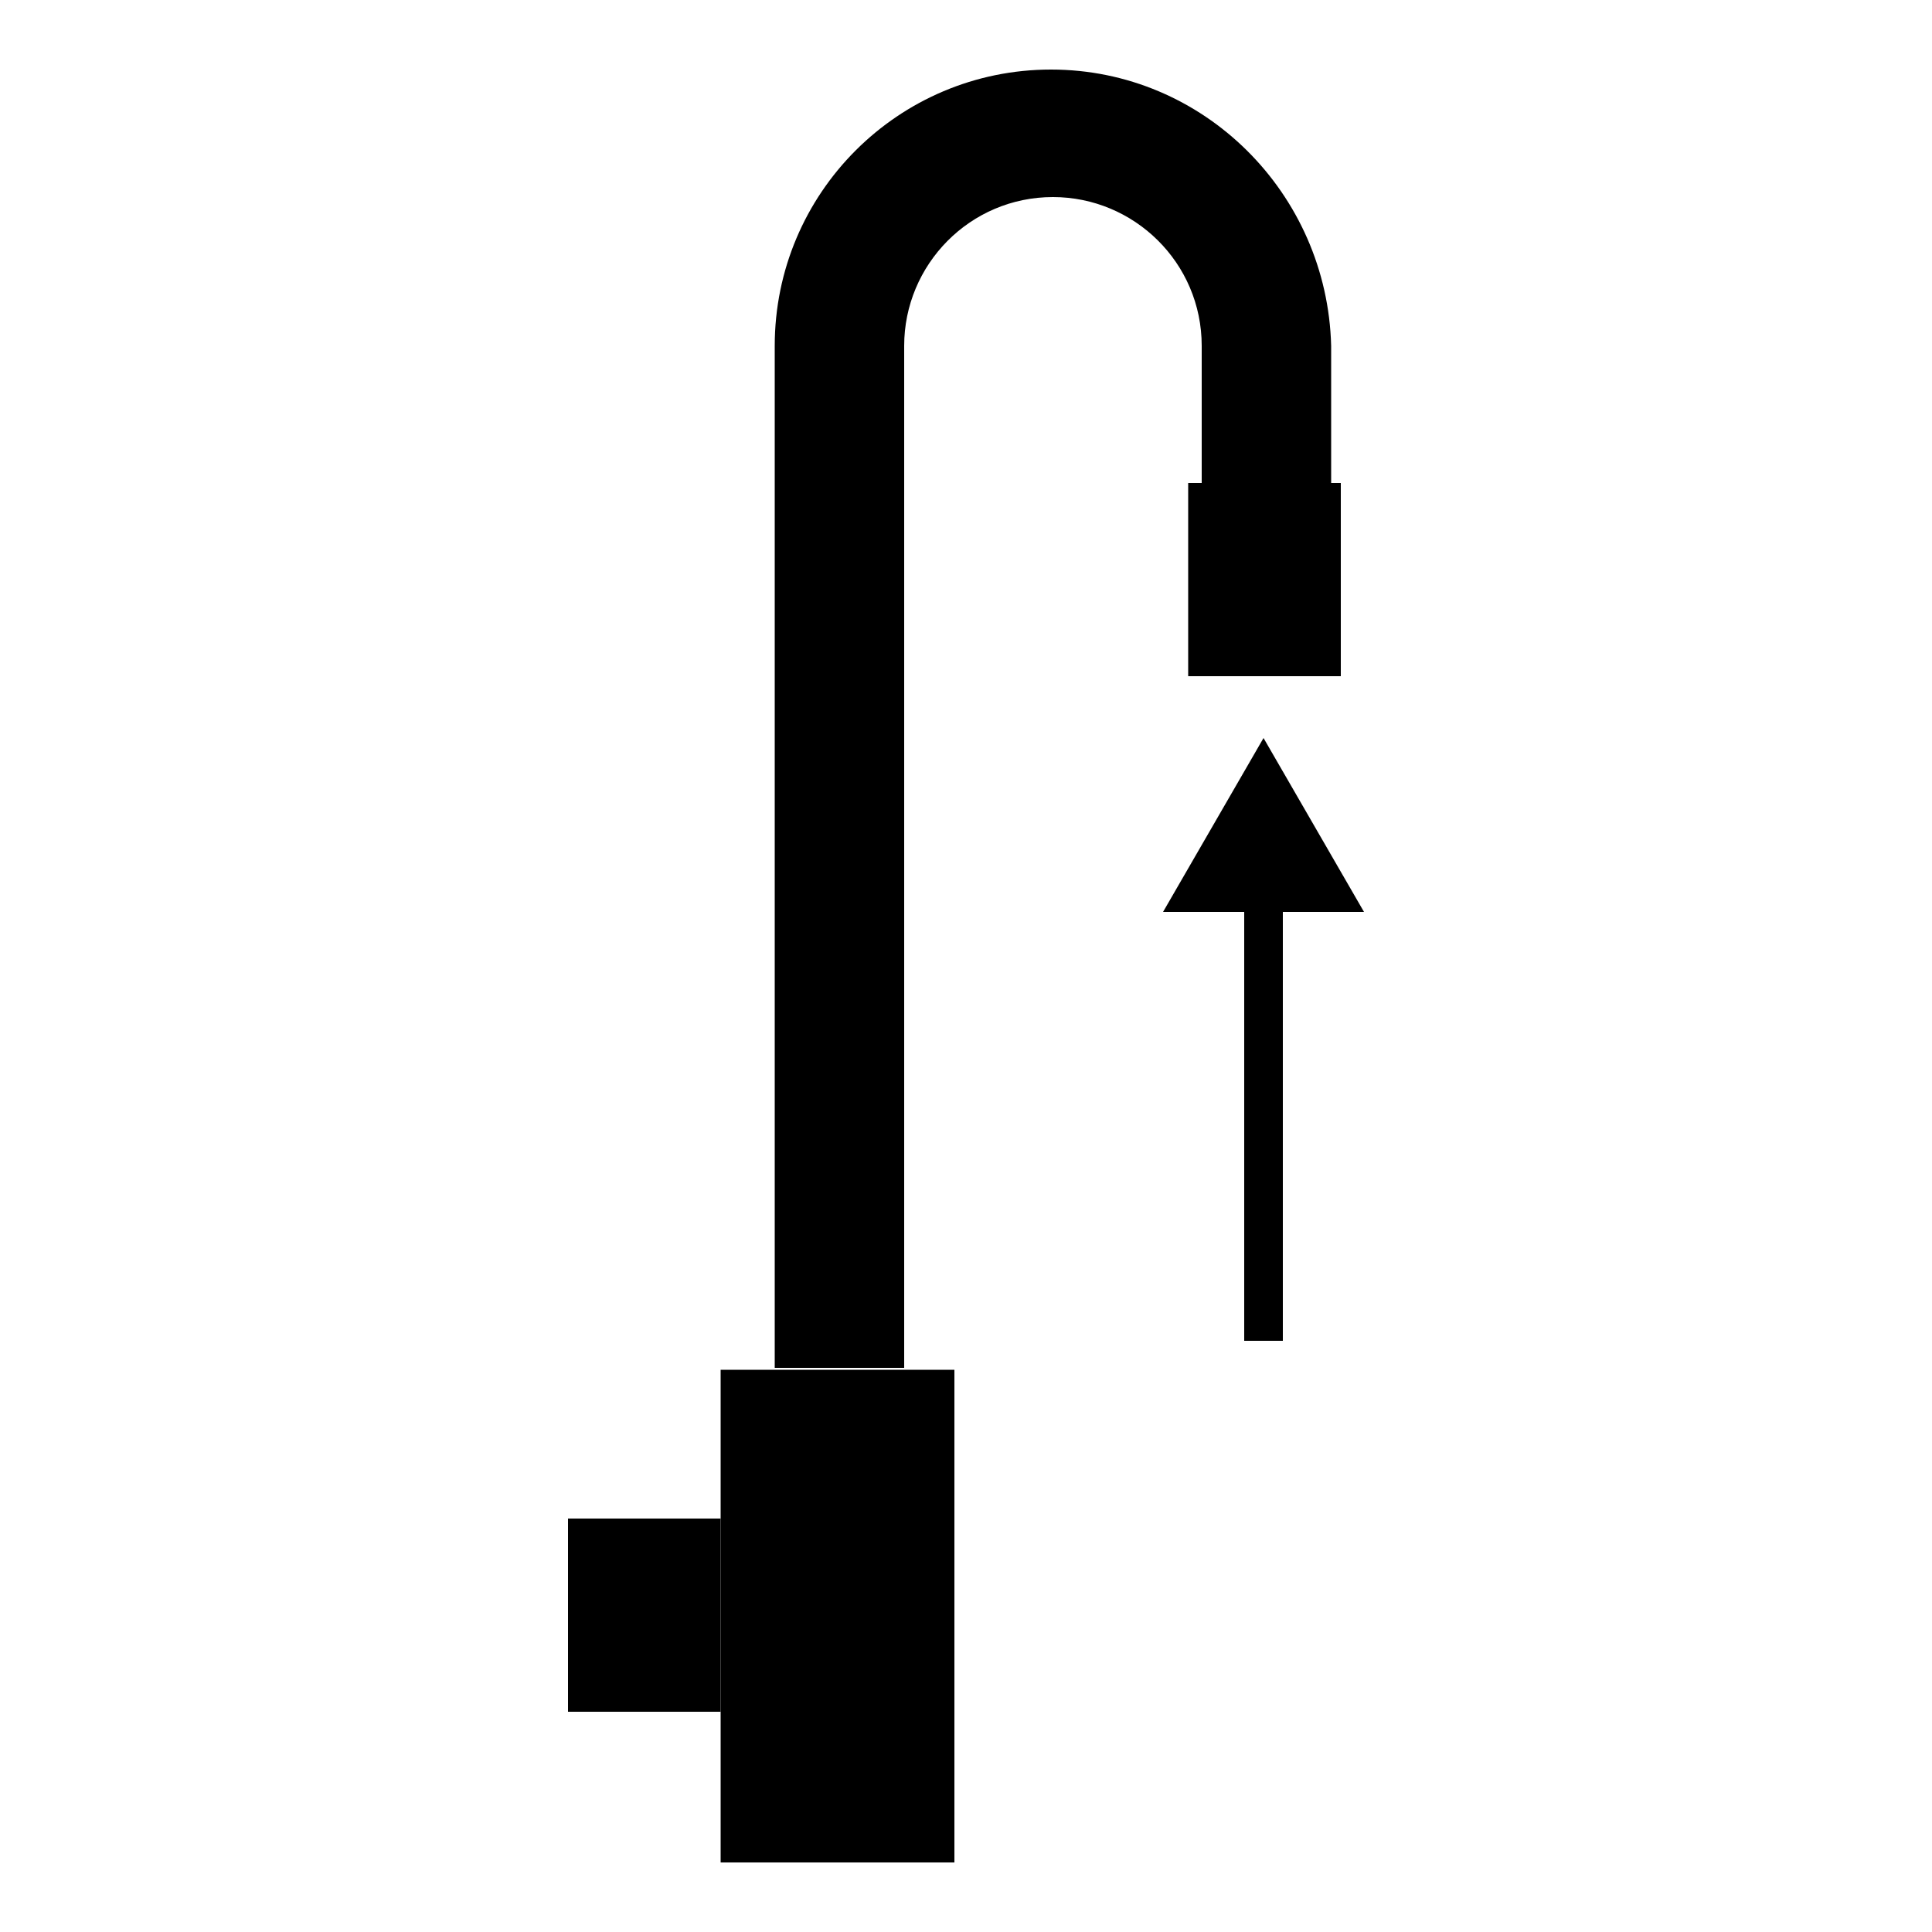
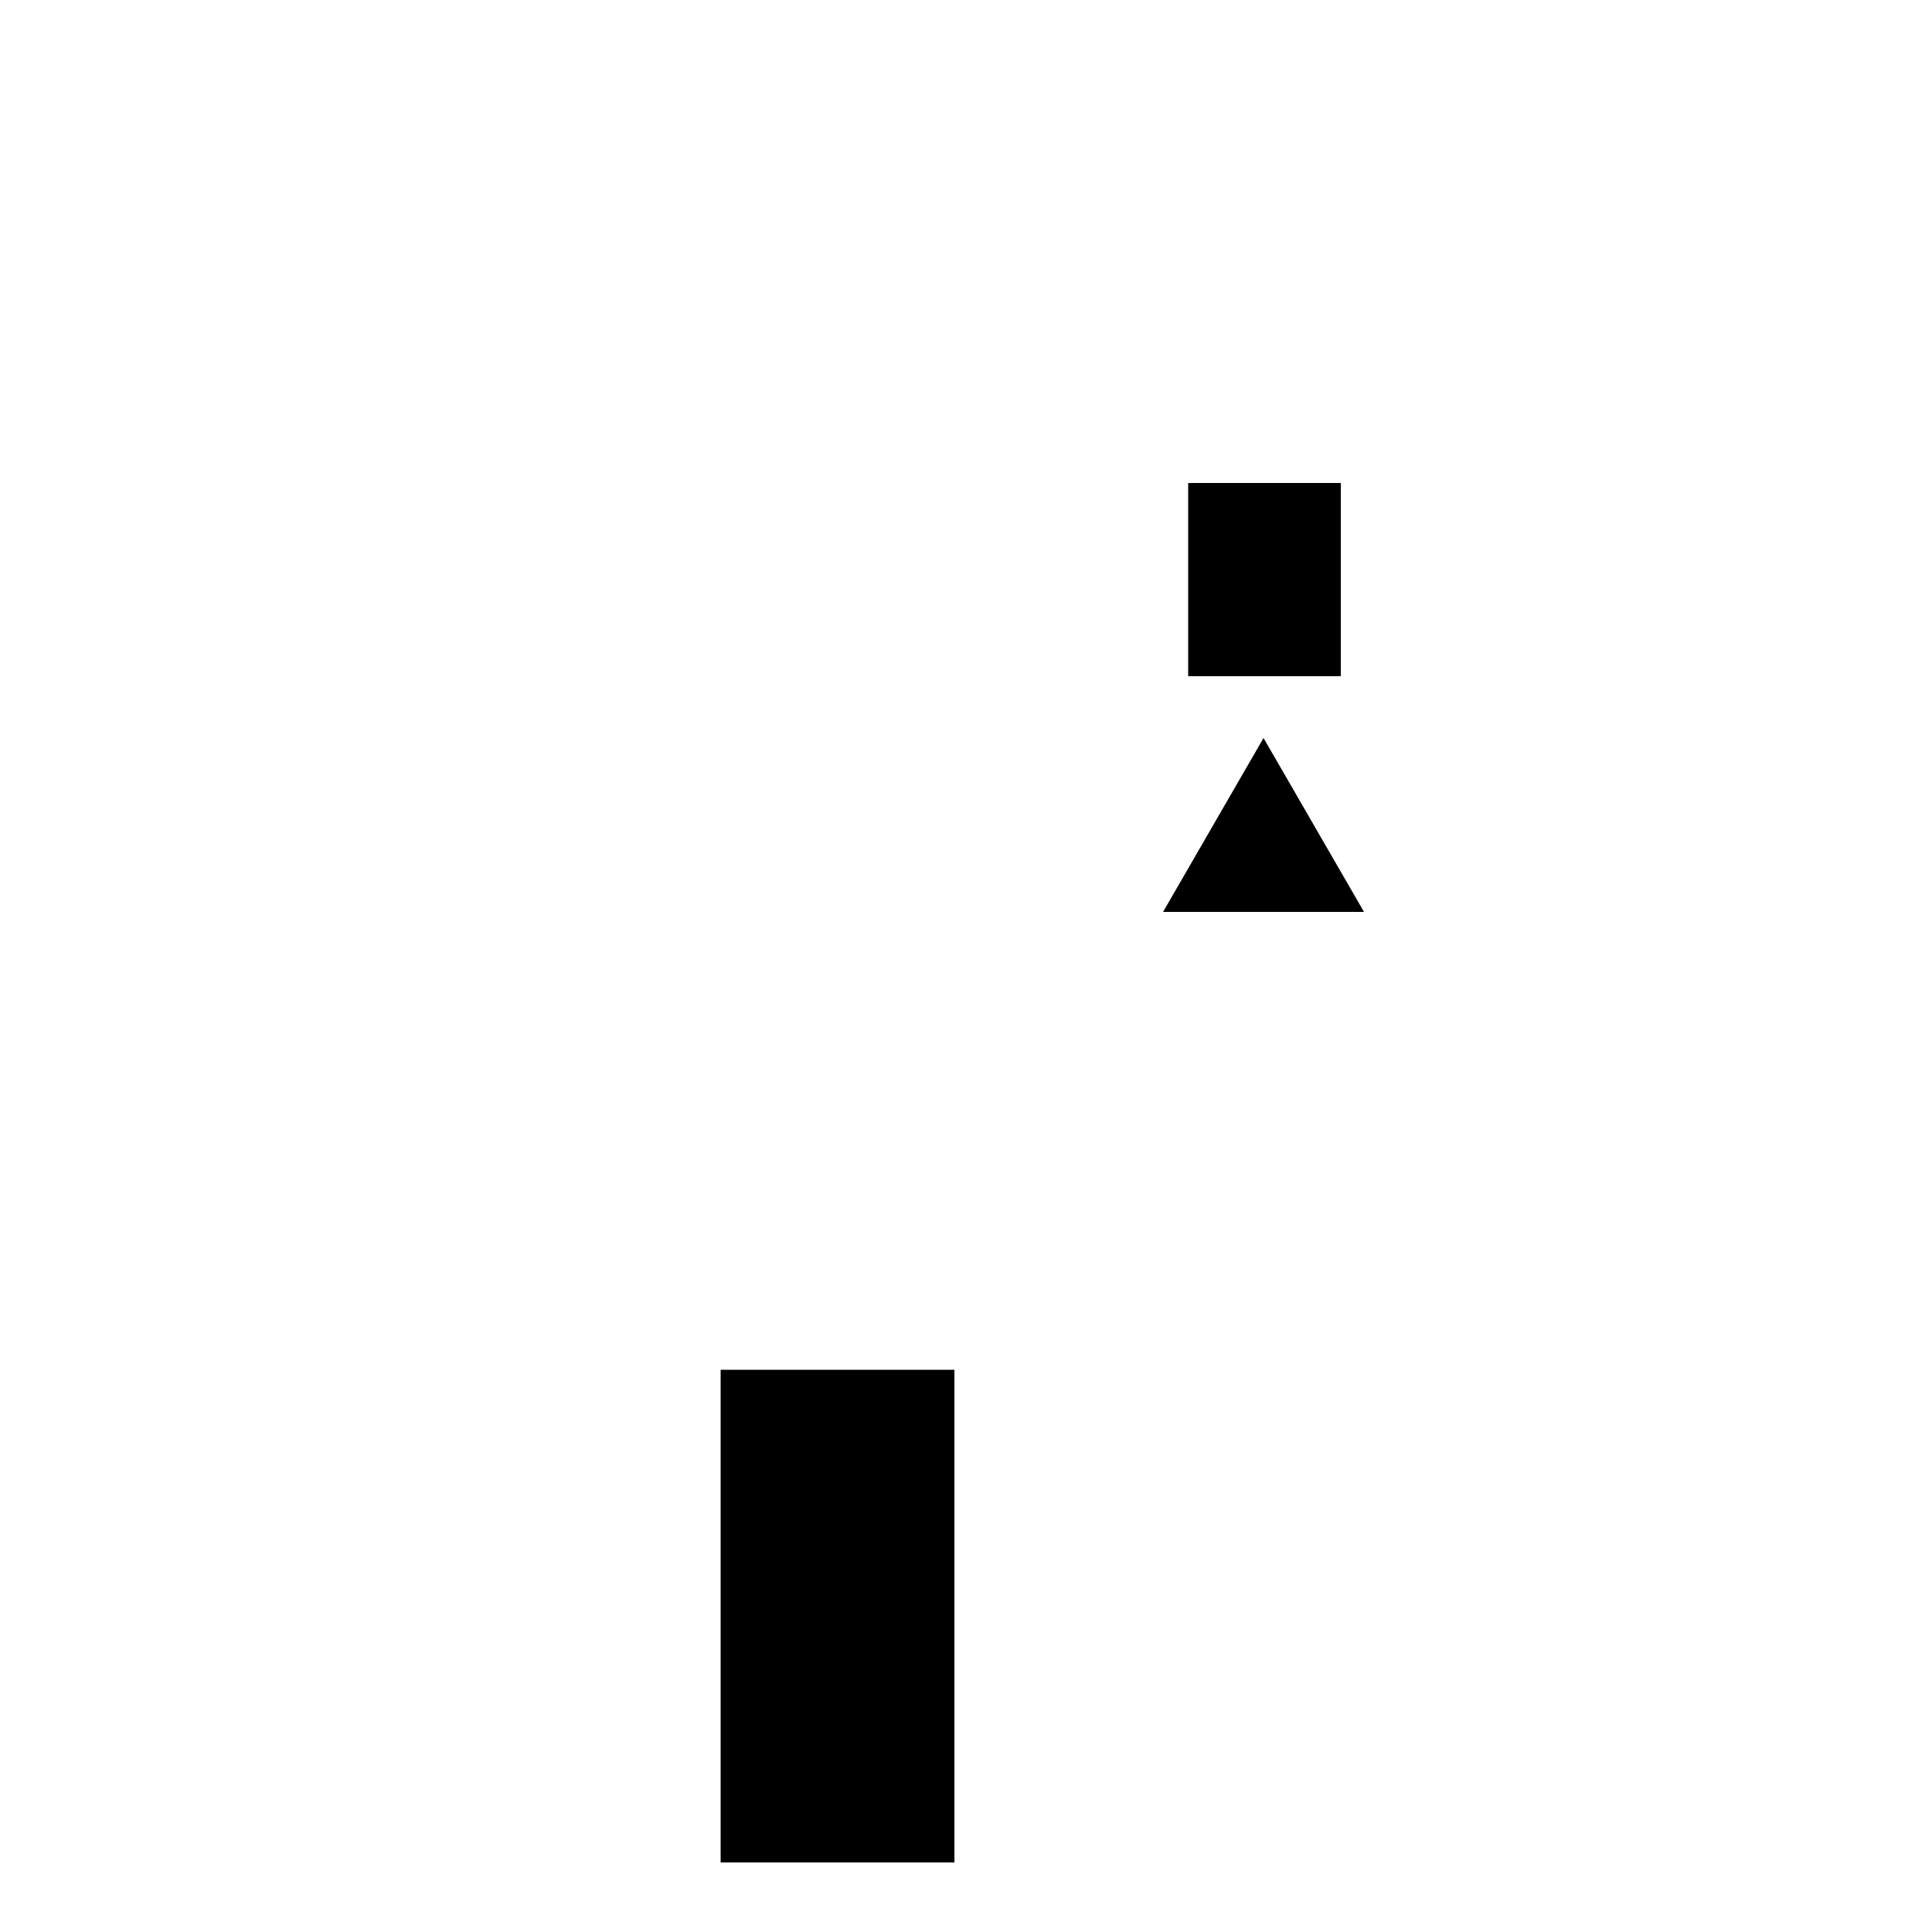
<svg xmlns="http://www.w3.org/2000/svg" version="1.1" id="Livello_1" x="0px" y="0px" width="100px" height="100px" viewBox="0 0 100 100" style="enable-background:new 0 0 100 100;" xml:space="preserve">
  <style type="text/css"> .st0{fill:none;stroke:#000000;stroke-width:2;stroke-miterlimit:10;} </style>
  <g>
-     <path d="M54.4,3.6c-7.9,0-14.3,6.4-14.3,14.3v52.9h6.7V17.9c0-4.2,3.4-7.7,7.7-7.7c4.2,0,7.7,3.4,7.7,7.7v7.3h6.7v-7.3 C68.7,10,62.3,3.6,54.4,3.6z" />
    <rect x="37.3" y="70.9" width="12.1" height="25.5" />
-     <rect x="29.4" y="78.6" width="7.9" height="10" />
    <rect x="61.5" y="25" width="7.9" height="10" />
  </g>
  <g>
    <g>
-       <line class="st0" x1="65.4" y1="45.7" x2="65.4" y2="69.4" />
      <g>
        <polygon points="60.2,47.2 65.4,38.2 70.6,47.2 " />
      </g>
    </g>
  </g>
</svg>